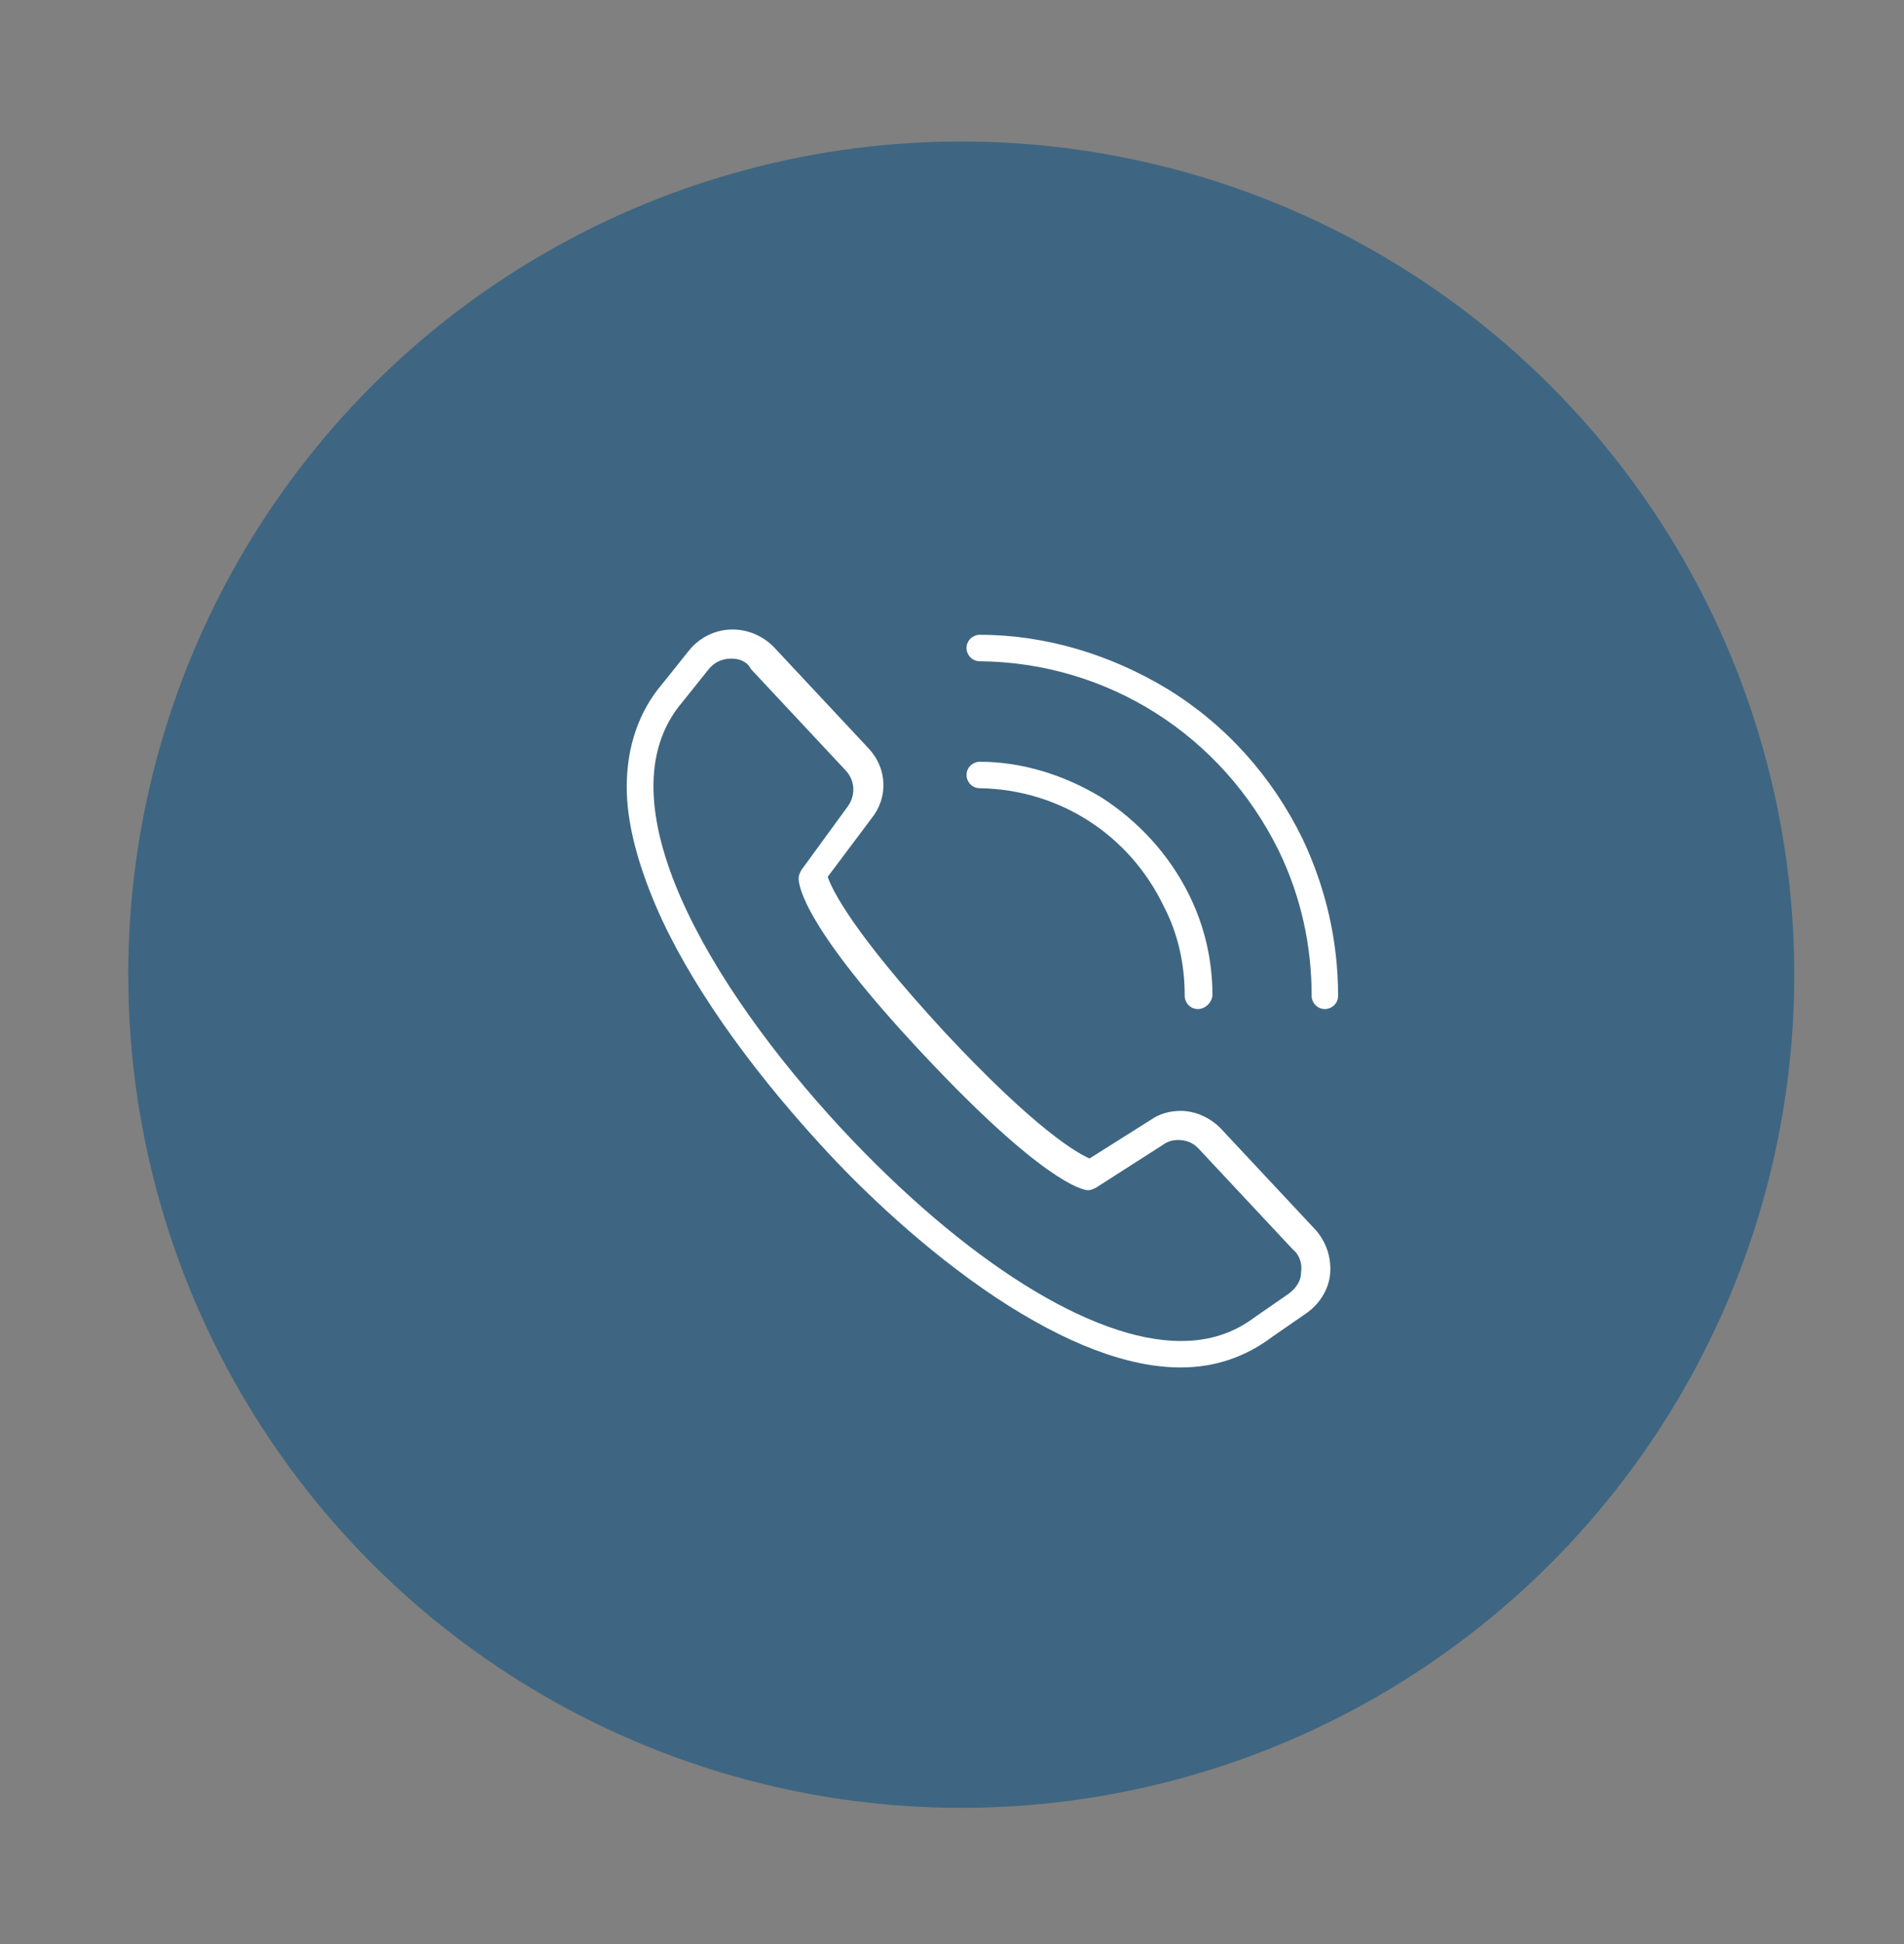
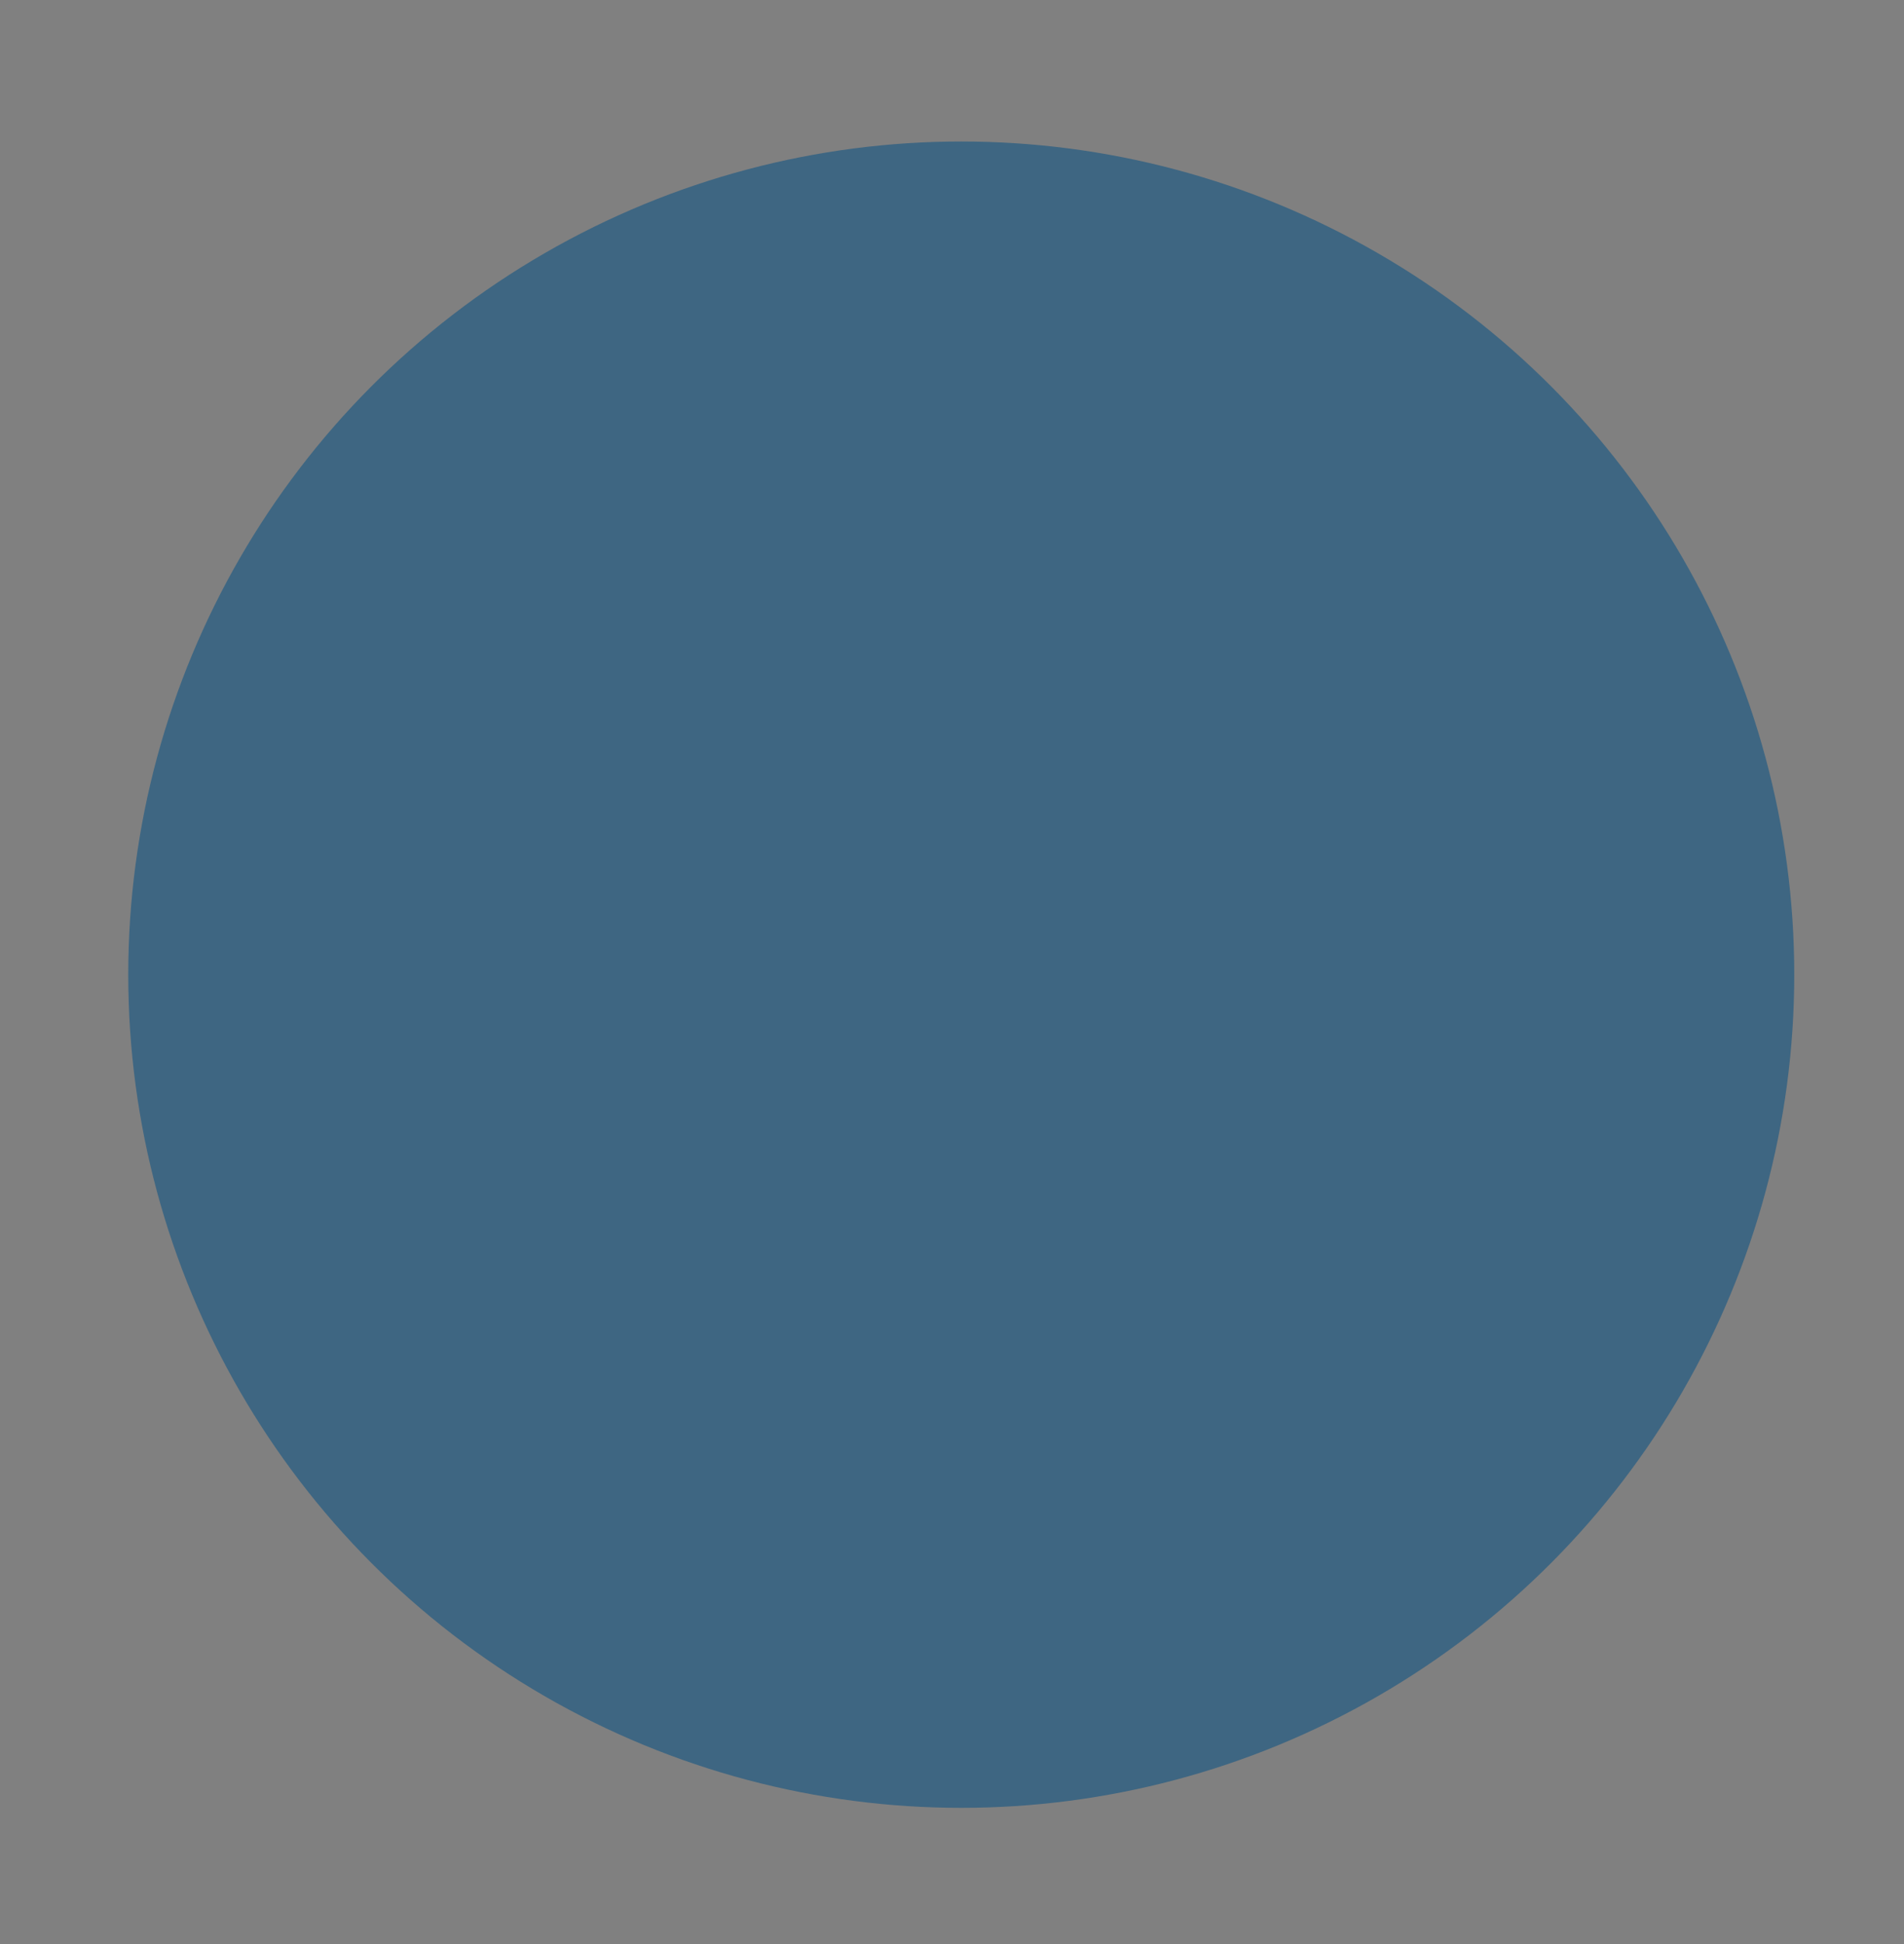
<svg xmlns="http://www.w3.org/2000/svg" version="1.1" id="Layer_1" x="0px" y="0px" viewBox="0 0 144 147" enable-background="new 0 0 144 147" xml:space="preserve">
  <rect x="0" y="0" width="144" height="147" fill="#808080" stroke="none" />
  <circle opacity="0.55" fill="#085183" cx="72.7" cy="73.7" r="63" />
  <g id="_x39_">
    <g>
-       <path fill="#FFFFFF" d="M90.6,76.3C90.6,76.3,90.6,76.3,90.6,76.3c-0.6,0-1-0.5-1-1c0-2.4-0.5-4.7-1.6-6.8    c-2.6-5.4-7.9-8.8-13.9-8.9c-0.6,0-1-0.5-1-1c0-0.6,0.5-1,1-1c0,0,0,0,0,0c3.2,0,6.4,1,9.2,2.7c2.8,1.8,5.1,4.3,6.6,7.3    c1.2,2.4,1.8,5,1.8,7.7C91.6,75.9,91.1,76.3,90.6,76.3z" />
-     </g>
+       </g>
    <g>
-       <path fill="#FFFFFF" d="M100.2,76.3L100.2,76.3c-0.6,0-1-0.5-1-1c0-3.8-0.8-7.5-2.5-11C92.4,55.6,83.8,50.1,74.1,50    c-0.6,0-1-0.5-1-1c0-0.6,0.5-1,1-1c0,0,0,0,0,0c5,0,9.9,1.5,14.2,4.1c4.4,2.7,7.9,6.6,10.2,11.3c1.8,3.8,2.7,7.8,2.7,11.9    C101.2,75.9,100.7,76.3,100.2,76.3z" />
-     </g>
+       </g>
    <g>
-       <path fill="#FFFFFF" d="M89.3,103.4c-4,0-8.7-1.8-14-5.3c-5.4-3.6-10.2-8.2-13.2-11.5C56.5,80.5,52,74.1,49.6,68.5    c-1.4-3.3-2.2-6.3-2.2-9c0-3,0.9-5.7,2.7-7.8l2-2.5c0.8-1,2-1.6,3.3-1.6c1.2,0,2.3,0.5,3.1,1.3l7.2,7.7c1.4,1.5,1.5,3.7,0.2,5.3    l-3.3,4.4c0.3,0.9,1.8,4.1,8.8,11.7c7,7.5,10.1,9.2,11,9.6l4.6-2.9c0.7-0.5,1.5-0.7,2.3-0.7c1.1,0,2.2,0.5,3,1.3l7.2,7.7    c0.8,0.9,1.2,2.1,1.1,3.3c-0.1,1.2-0.8,2.3-1.8,3l-2.6,1.8C94.2,102.6,91.9,103.4,89.3,103.4z M55.3,49.8c-0.7,0-1.3,0.3-1.7,0.8    l-2,2.5c0,0,0,0,0,0c-6.3,7.4,2.1,21.5,12,32.2c9.4,10.1,19,16.1,25.7,16.1c2.2,0,4-0.6,5.6-1.8c0,0,0,0,0,0l2.6-1.8    c0.5-0.4,0.9-0.9,0.9-1.6c0.1-0.6-0.1-1.3-0.6-1.7l-7.2-7.7c-0.4-0.4-0.9-0.6-1.5-0.6c-0.4,0-0.8,0.1-1.2,0.4c0,0,0,0,0,0l-5,3.2    c-0.2,0.1-0.4,0.2-0.6,0.2c-0.5,0-3.6-0.8-12.5-10.3c-9-9.6-9.4-12.7-9.4-13.3c0-0.2,0.1-0.4,0.2-0.6l3.5-4.8c0,0,0,0,0,0    c0.6-0.8,0.6-1.9-0.1-2.7l-7.2-7.7C56.5,50,55.9,49.8,55.3,49.8z" />
-     </g>
+       </g>
  </g>
</svg>